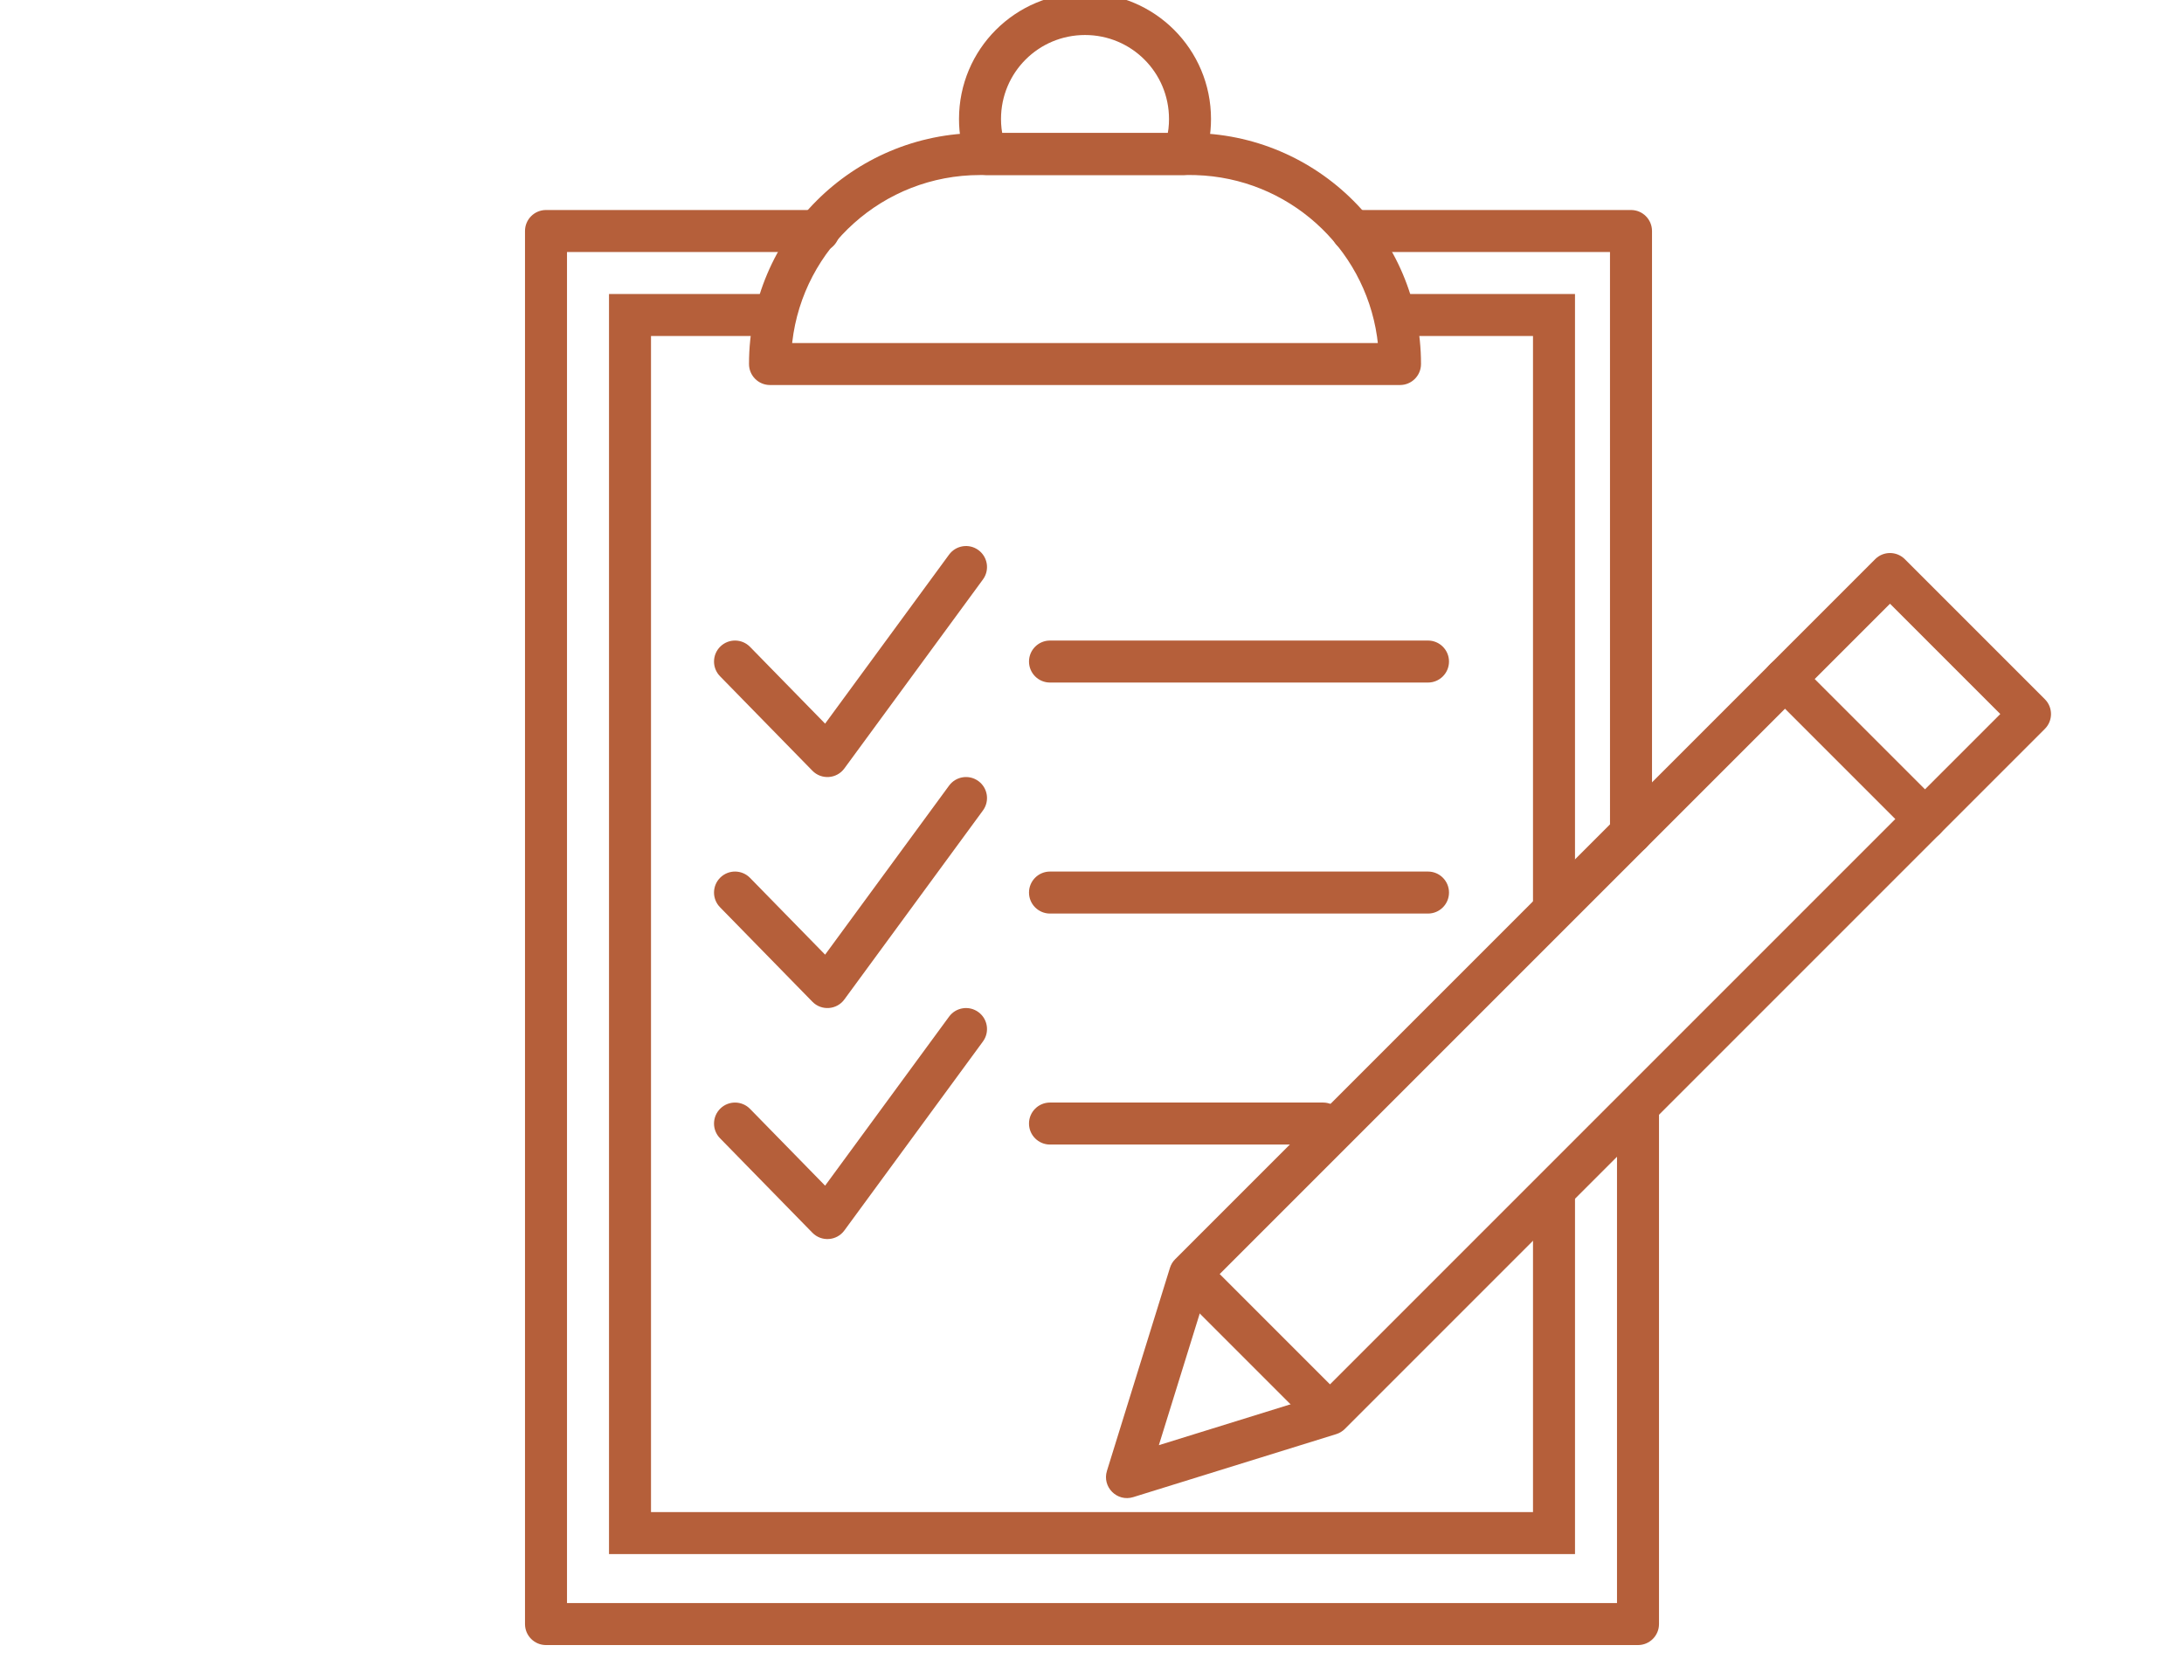
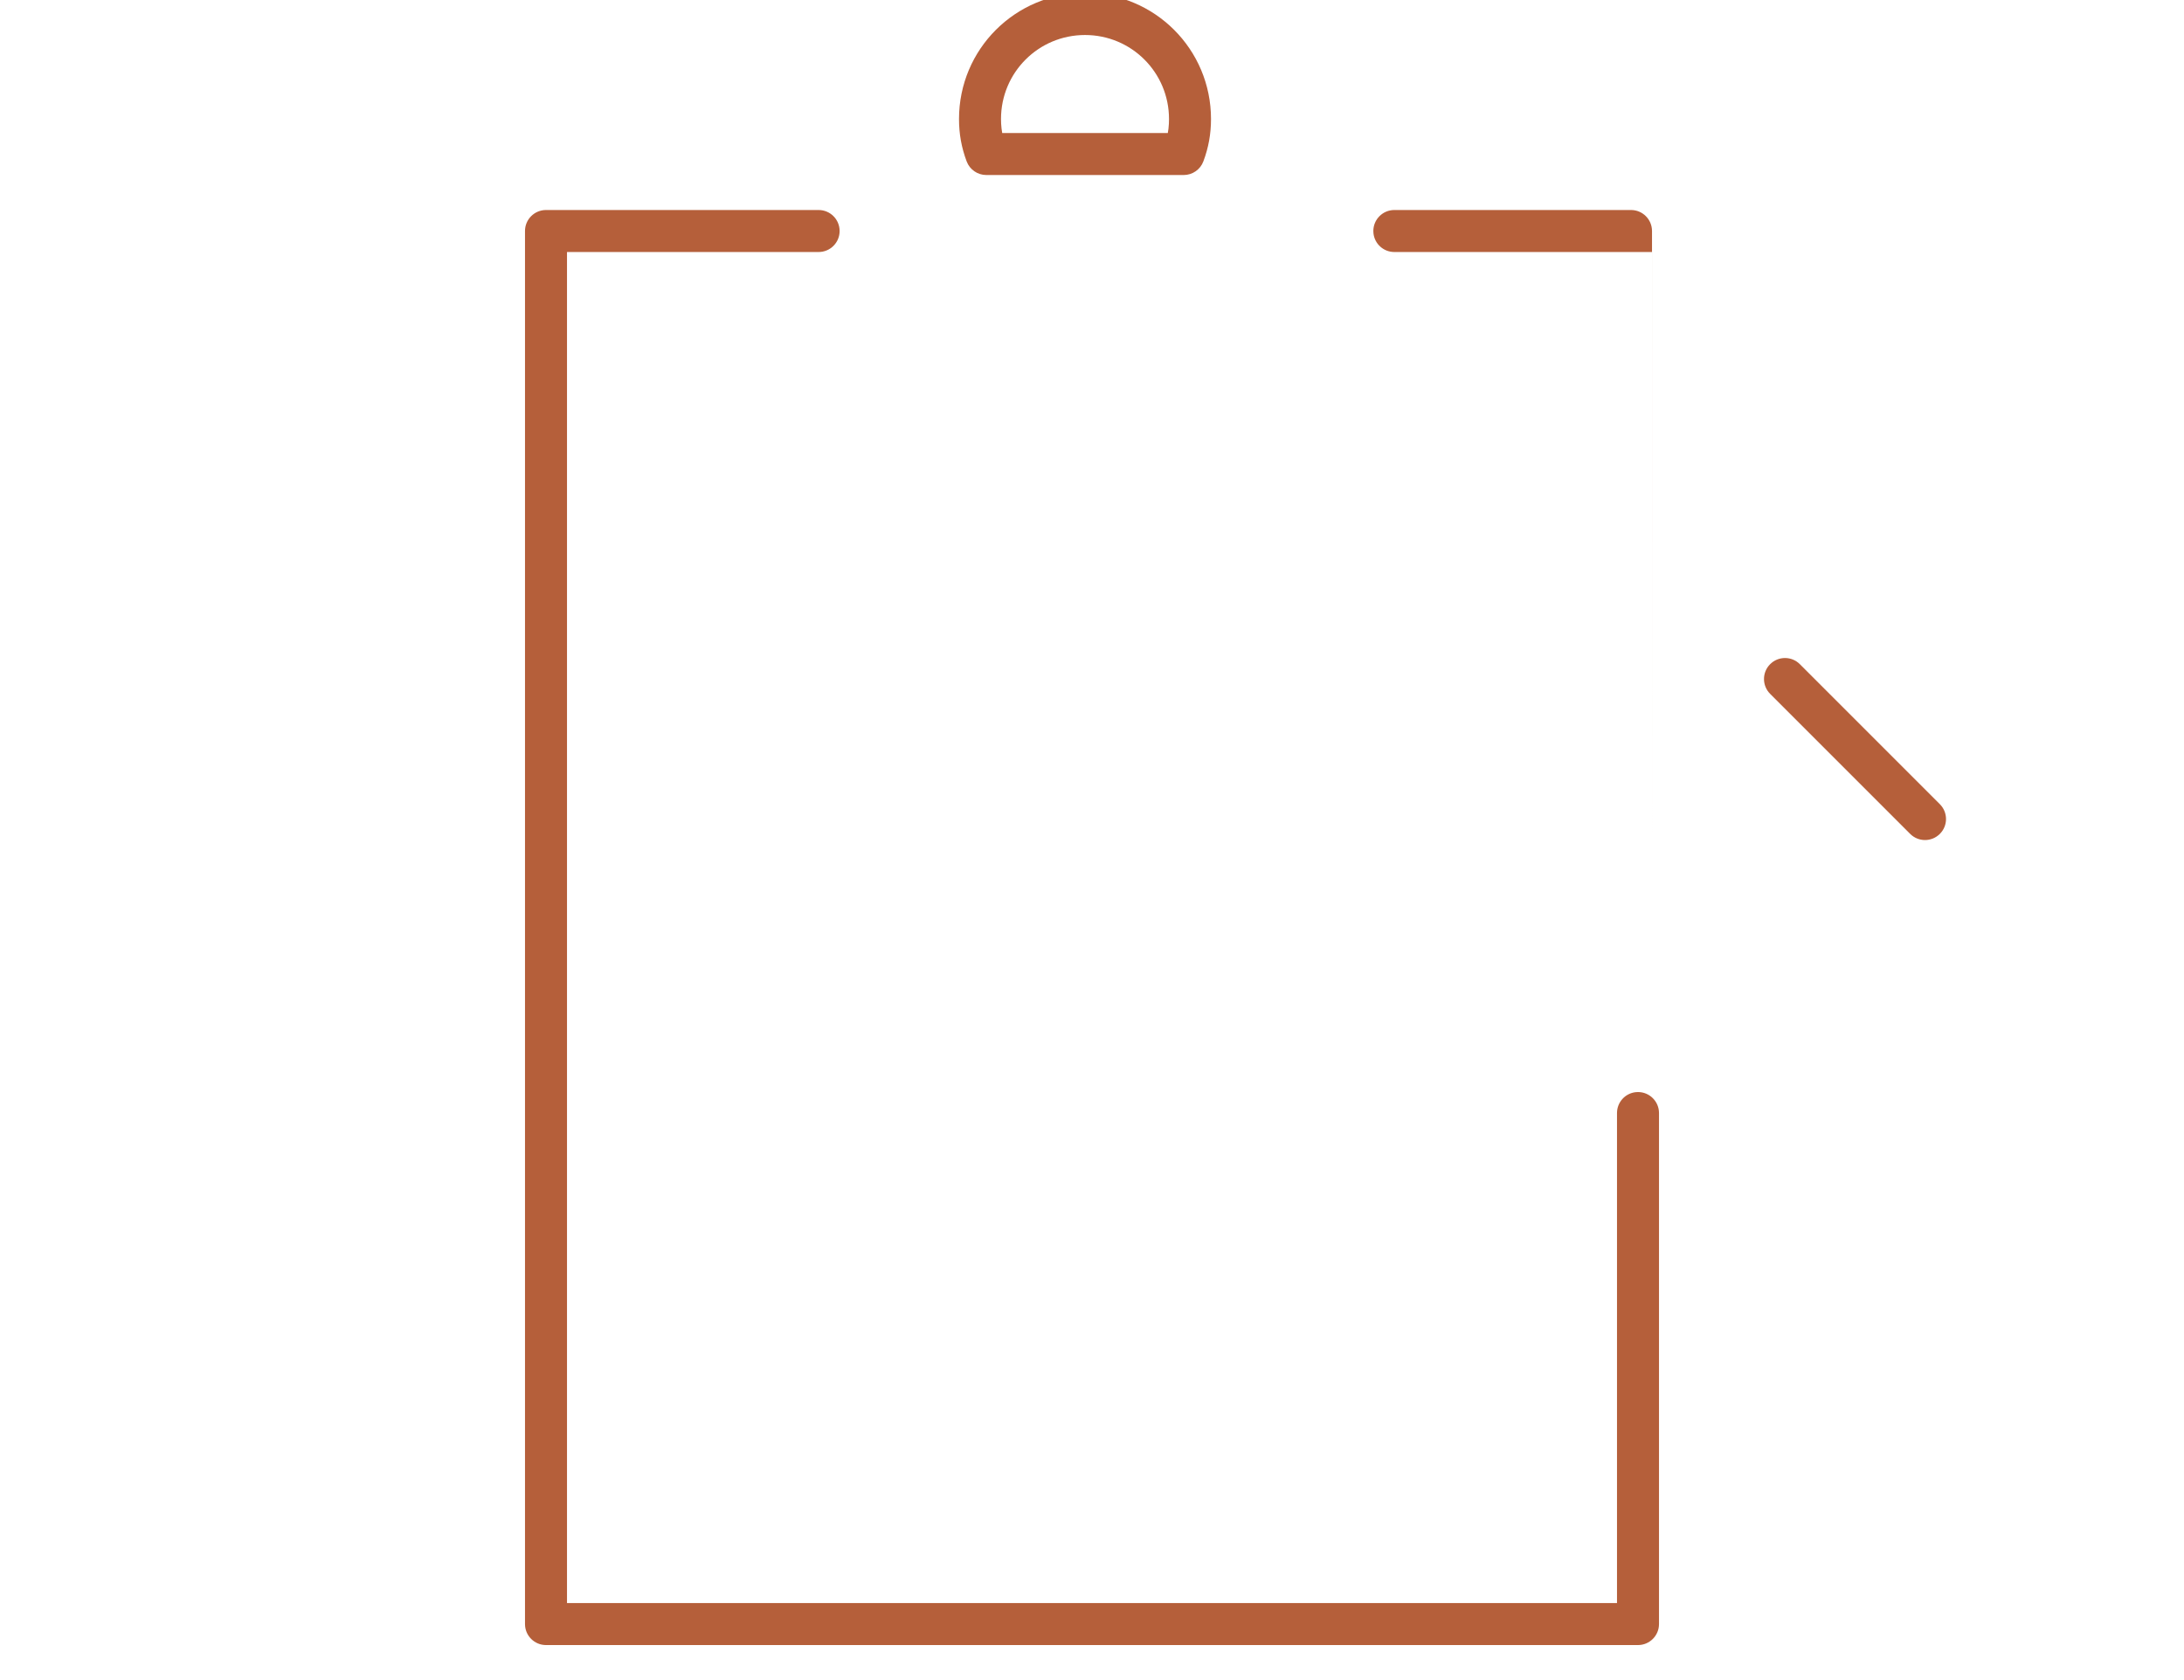
<svg xmlns="http://www.w3.org/2000/svg" height="80" viewBox="0 0 104 80" width="104">
  <g fill="#b55f3a" transform="translate(26 .667)">
    <path d="m25.667-1c-3.319 0-6 2.681-6 6 0 .712.119 1.364.364 2.018.146.39.519.649.936.649h9.4c.417 0 .79-.259.936-.649.245-.653.364-1.306.364-2.018 0-3.319-2.681-6-6-6zm0 2c2.214 0 4 1.786 4 4l-.006.231c-.004.076-.011.15-.019.224l-.032.211h-7.886l-.031-.211c-.017-.147-.026-.298-.026-.455 0-2.214 1.786-4 4-4zm-12.685 8.333c.552 0 1 .448 1 1 0 .552-.448 1-1 1l-11.982-0v64.333h50v-23.333c0-.513.386-.936.883-.993l.117-.007c.552 0 1 .448 1 1v24.333c0 .552-.448 1-1 1h-52c-.552 0-1-.448-1-1v-66.333c0-.552.448-1 1-1z" />
-     <path d="m10.875 13.333v2l-5.875-0v56h42v-15.191h2v17.191h-46v-60zm38.125 0v29.519h-2v-27.519l-7 0v-2z" />
-     <path d="m51.667 9.333c.552 0 1 .448 1 1v28.667c0 .552-.448 1-1 1-.552 0-1-.448-1-1l-.001-27.667-12.269 0c-.513 0-.936-.386-.993-.883l-.007-.117c0-.552.448-1 1-1zm6.626 21.626c.391-.391 1.024-.391 1.414 0l6.667 6.667c.391.391.391 1.024 0 1.414-.391.391-1.024.391-1.414 0l-6.667-6.667c-.391-.391-.391-1.024 0-1.414z" />
-     <path d="m63.293 25.96-33.333 33.333c-.115.115-.2.256-.248.411l-3 9.667c-.239.769.483 1.49 1.251 1.251l9.667-3c.155-.048.296-.133.411-.248l33.333-33.333c.391-.391.391-1.024 0-1.414l-6.667-6.667c-.391-.391-1.024-.391-1.414 0zm.707 2.121 5.252 5.252-32.451 32.451-7.617 2.364 2.364-7.616zm-44.806-2.339c.327-.445.952-.542 1.398-.215.445.327.542.952.215 1.398l-6.6 9c-.365.498-1.09.549-1.521.108l-4.4-4.5c-.386-.395-.379-1.028.016-1.414s1.028-.379 1.414.016l3.575 3.656zm0 11c.327-.445.952-.542 1.398-.215.445.327.542.952.215 1.398l-6.6 9c-.365.498-1.09.549-1.521.108l-4.4-4.5c-.386-.395-.379-1.028.016-1.414s1.028-.379 1.414.016l3.575 3.656zm0 11c.327-.445.952-.542 1.398-.215.445.327.542.952.215 1.398l-6.6 9c-.365.498-1.09.549-1.521.108l-4.4-4.5c-.386-.395-.379-1.028.016-1.414s1.028-.379 1.414.016l3.575 3.656zm11.473-42.075h-10c-6.076 0-11 4.924-11 11 0 .552.448 1 1 1h30c.552 0 1-.448 1-1 0-6.075-4.927-11-11-11zm0 2 .265.004c4.404.128 8.017 3.421 8.64 7.685l.039.311h-27.889l.005-.049c.52-4.476 4.323-7.95 8.939-7.95zm11.333 22.167c.552 0 1 .448 1 1 0 .552-.448 1-1 1h-18c-.552 0-1-.448-1-1 0-.552.448-1 1-1zm0 11c.552 0 1 .448 1 1 0 .552-.448 1-1 1h-18c-.552 0-1-.448-1-1 0-.552.448-1 1-1z" />
-     <path d="m37 51.833c.552 0 1 .448 1 1 0 .552-.448 1-1 1h-13c-.552 0-1-.448-1-1 0-.552.448-1 1-1z" />
-     <path d="m31.374 59.293 6.666 6.667-1.414 1.414-6.666-6.667z" />
+     <path d="m51.667 9.333c.552 0 1 .448 1 1v28.667l-.001-27.667-12.269 0c-.513 0-.936-.386-.993-.883l-.007-.117c0-.552.448-1 1-1zm6.626 21.626c.391-.391 1.024-.391 1.414 0l6.667 6.667c.391.391.391 1.024 0 1.414-.391.391-1.024.391-1.414 0l-6.667-6.667c-.391-.391-.391-1.024 0-1.414z" />
  </g>
</svg>